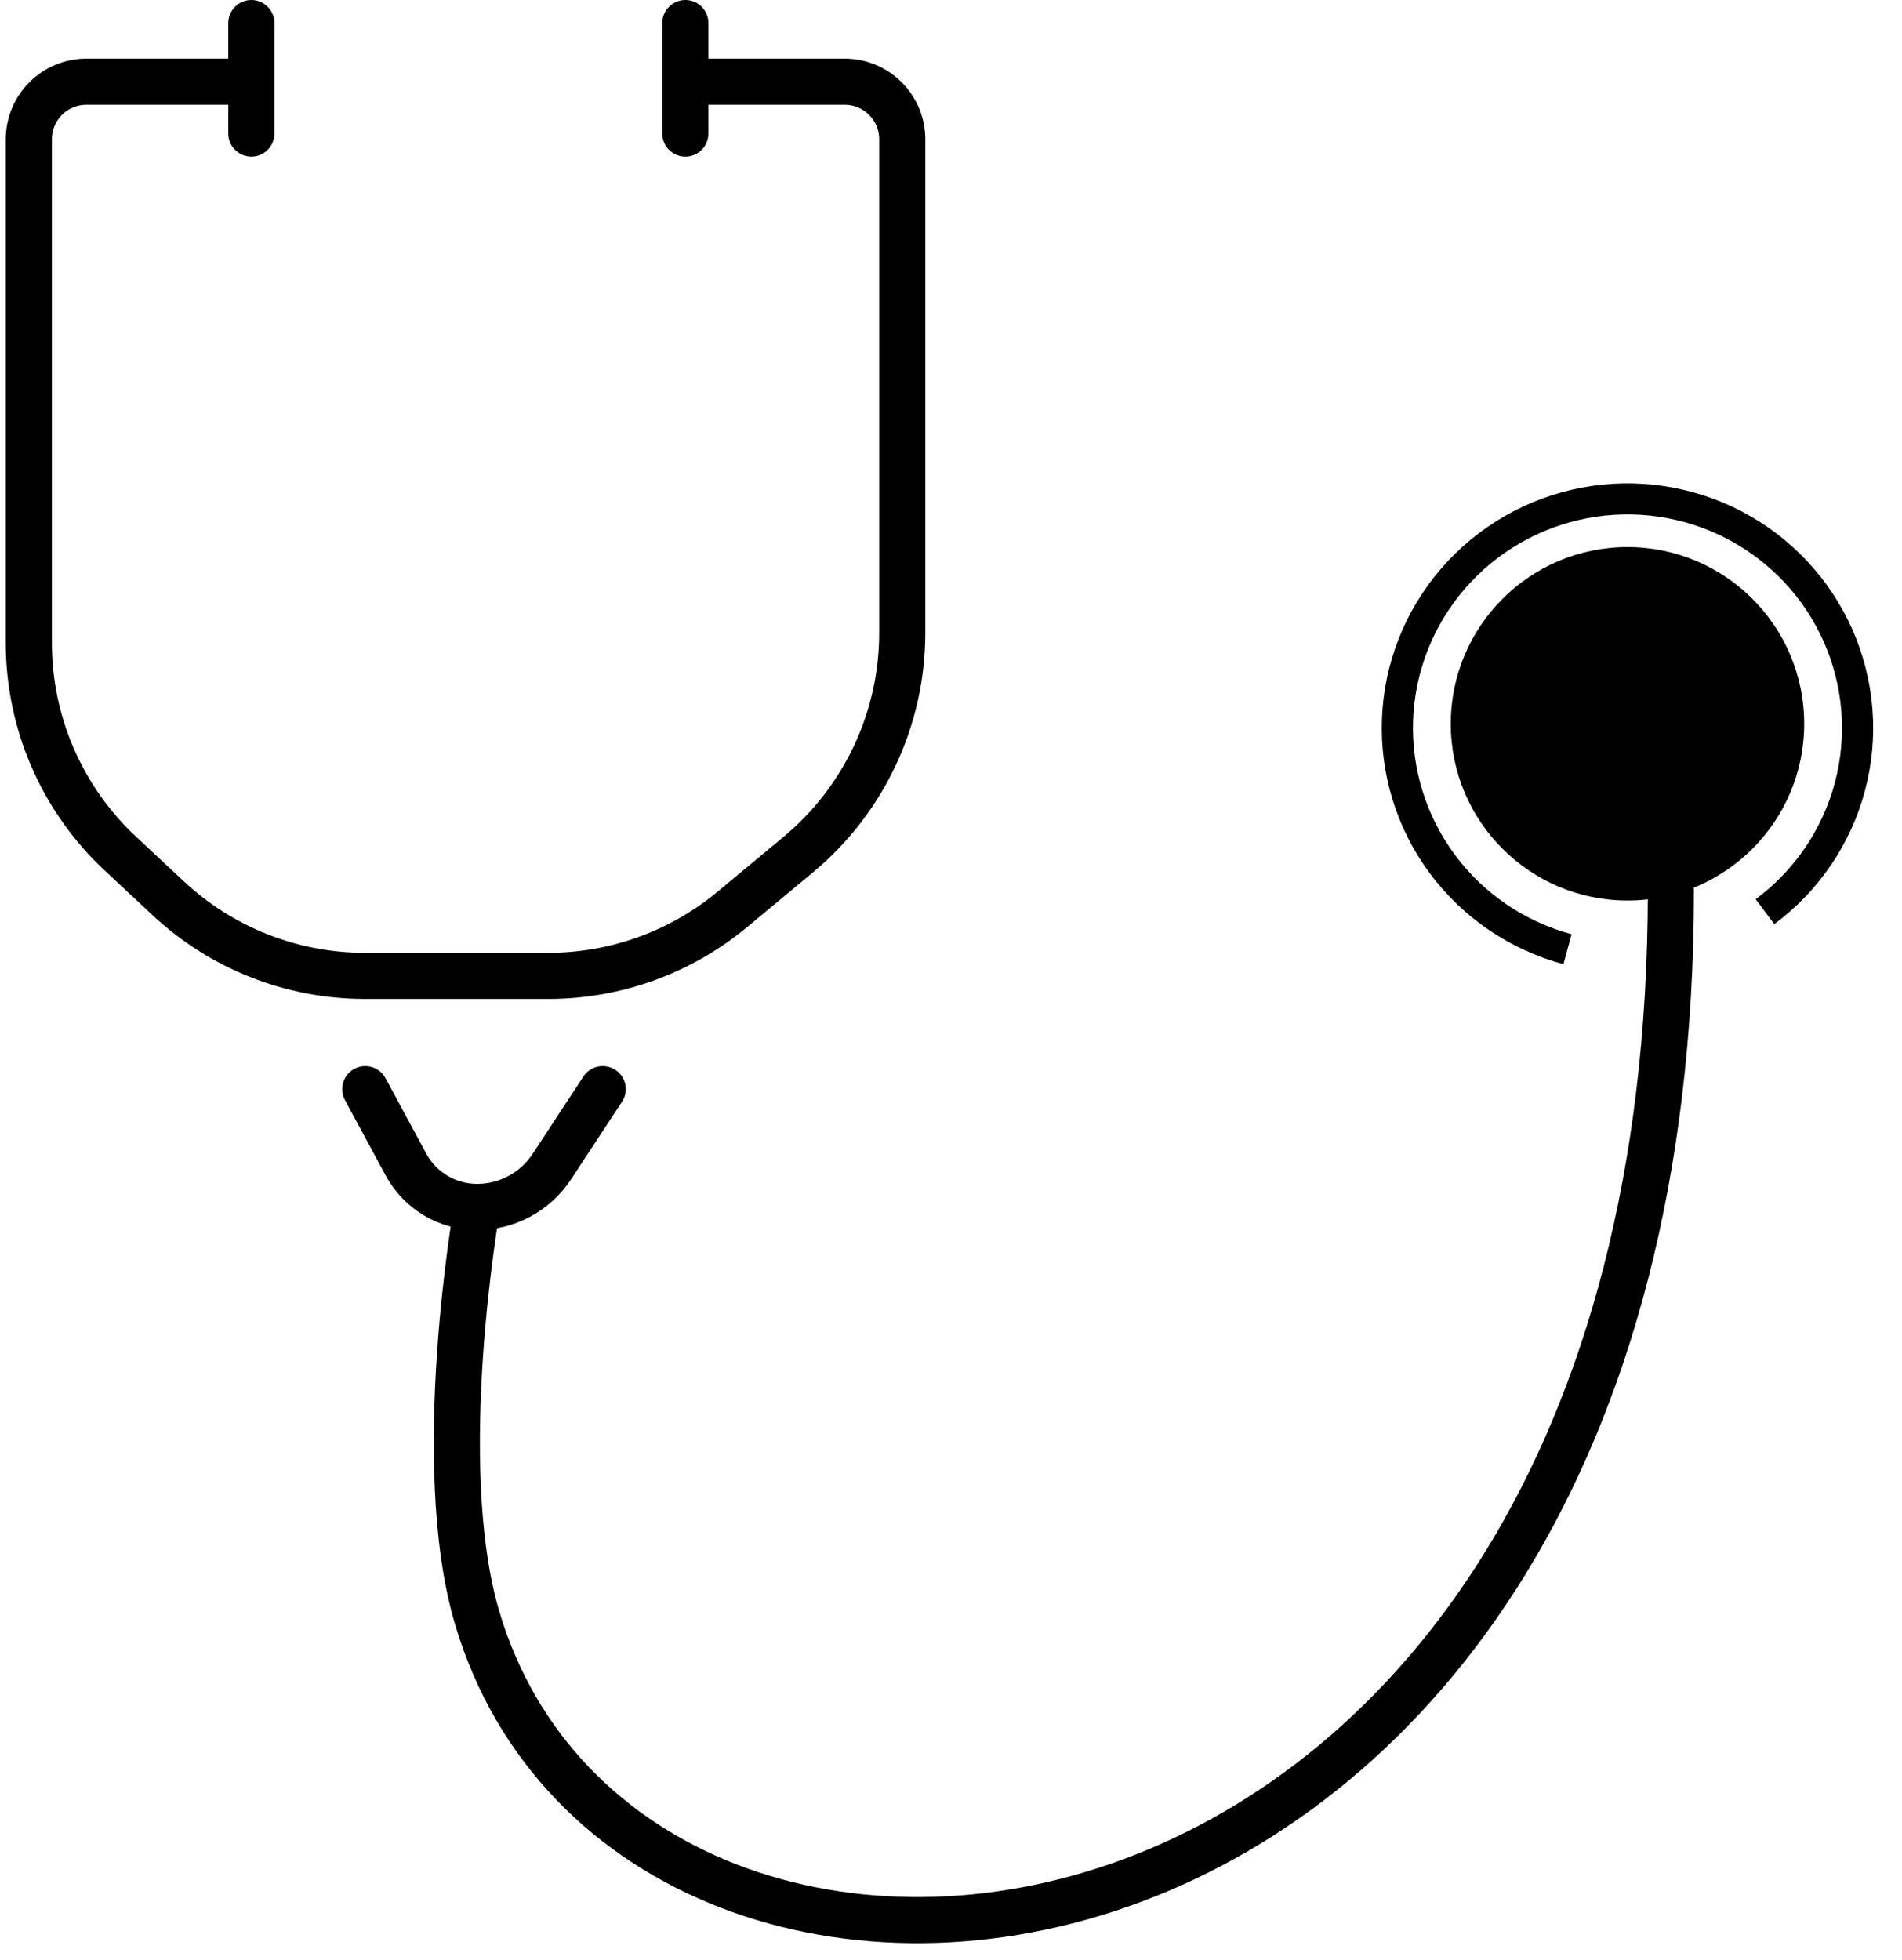
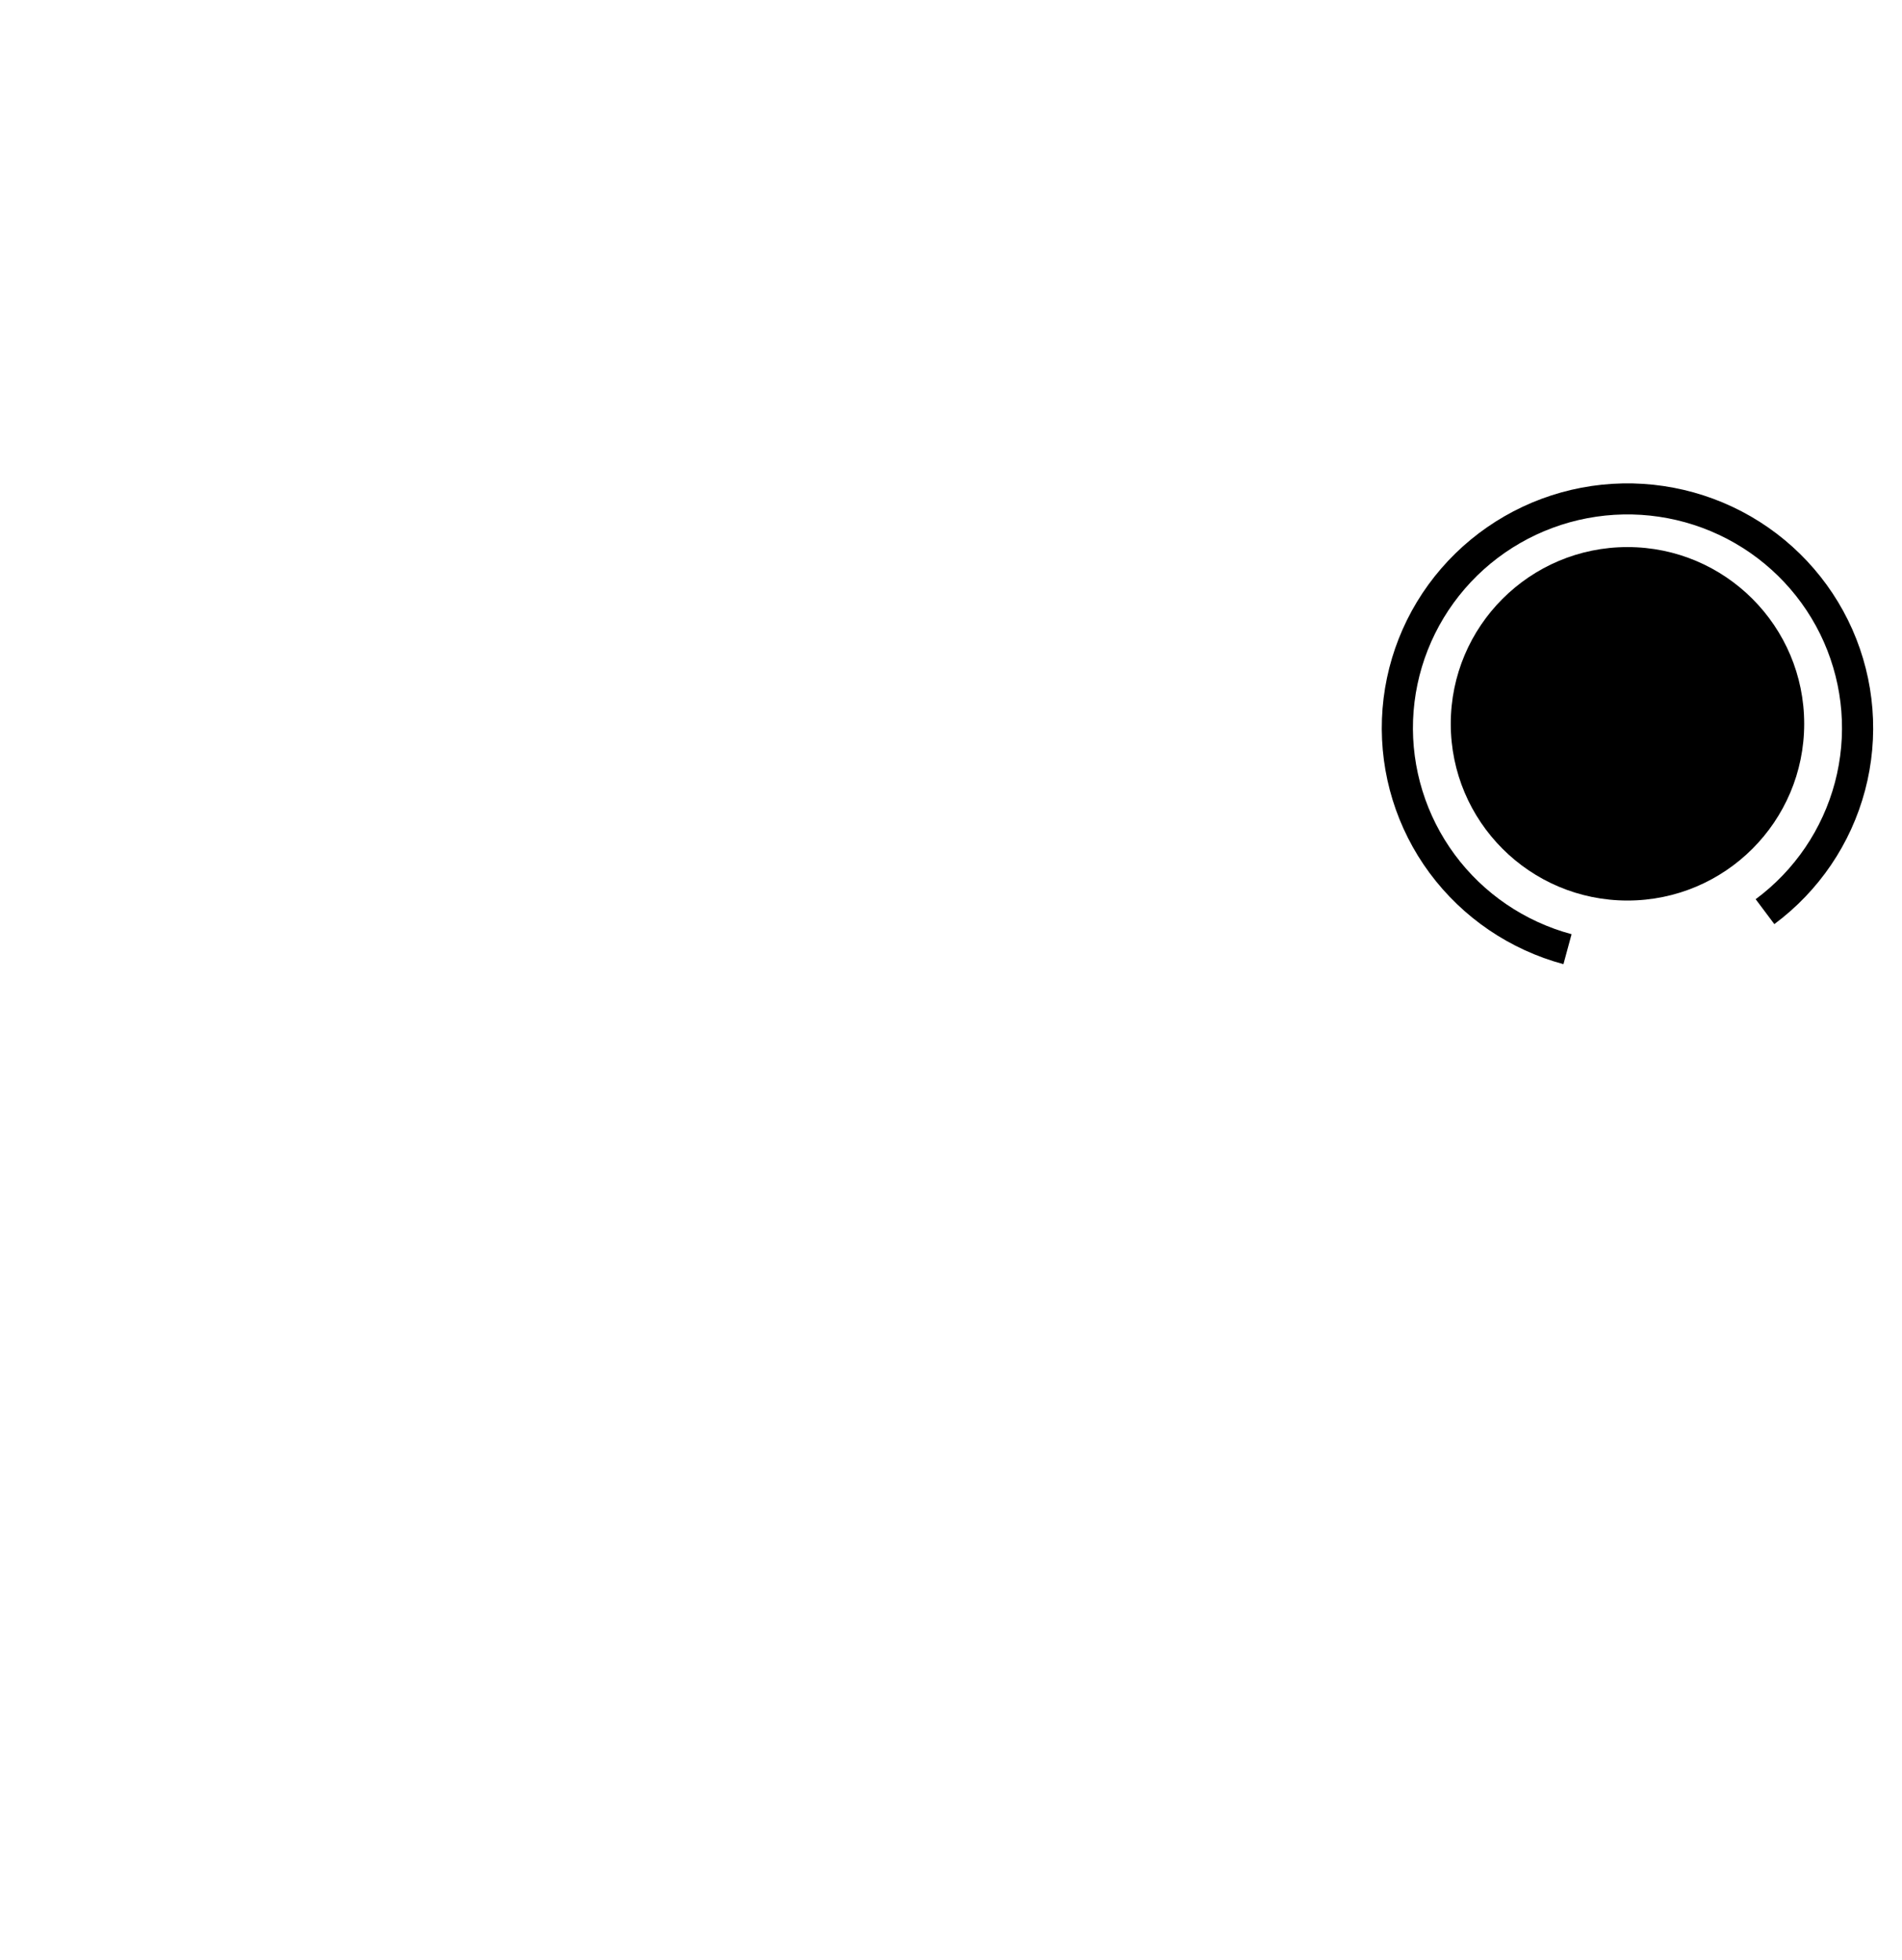
<svg xmlns="http://www.w3.org/2000/svg" width="33" height="34" viewBox="0 0 33 34" fill="none">
  <circle cx="28.237" cy="12.557" r="3.066" fill="black" />
  <path d="M30.785 16.032C31.558 15.458 32.113 14.64 32.359 13.712C32.605 12.784 32.527 11.8 32.139 10.921C31.75 10.042 31.074 9.32 30.22 8.873C29.366 8.427 28.386 8.281 27.438 8.461C26.491 8.641 25.633 9.136 25.004 9.864C24.375 10.592 24.013 11.511 23.977 12.47C23.941 13.43 24.232 14.373 24.804 15.146C25.377 15.919 26.195 16.476 27.126 16.727L27.267 16.207C26.454 15.988 25.739 15.502 25.24 14.827C24.741 14.152 24.486 13.328 24.517 12.491C24.549 11.653 24.865 10.851 25.414 10.215C25.963 9.579 26.712 9.147 27.54 8.99C28.367 8.833 29.223 8.96 29.969 9.35C30.714 9.74 31.305 10.37 31.644 11.137C31.983 11.905 32.051 12.764 31.836 13.575C31.621 14.385 31.137 15.099 30.461 15.6L30.785 16.032Z" fill="black" />
-   <path d="M4.361 0.4V1.417M4.361 2.317V1.417M4.361 1.417H1.5C0.948 1.417 0.5 1.864 0.5 2.417V11.153C0.5 12.539 1.075 13.863 2.088 14.808L2.92 15.585C3.846 16.45 5.065 16.93 6.332 16.93H9.512C10.68 16.93 11.81 16.522 12.708 15.775L13.851 14.825C14.993 13.875 15.654 12.466 15.654 10.981V2.417C15.654 1.864 15.206 1.417 14.654 1.417H11.891M11.891 1.417V0.4M11.891 1.417V2.317M6.337 18.895L7.044 20.204C7.289 20.657 7.762 20.939 8.278 20.939M10.457 18.895L9.573 20.241C9.286 20.677 8.799 20.939 8.278 20.939M8.278 20.939C8.278 20.939 7.487 25.397 8.278 28.064C10.967 37.145 28.99 35.352 28.99 15.45" stroke="black" stroke-width="0.8" stroke-linecap="round" />
</svg>